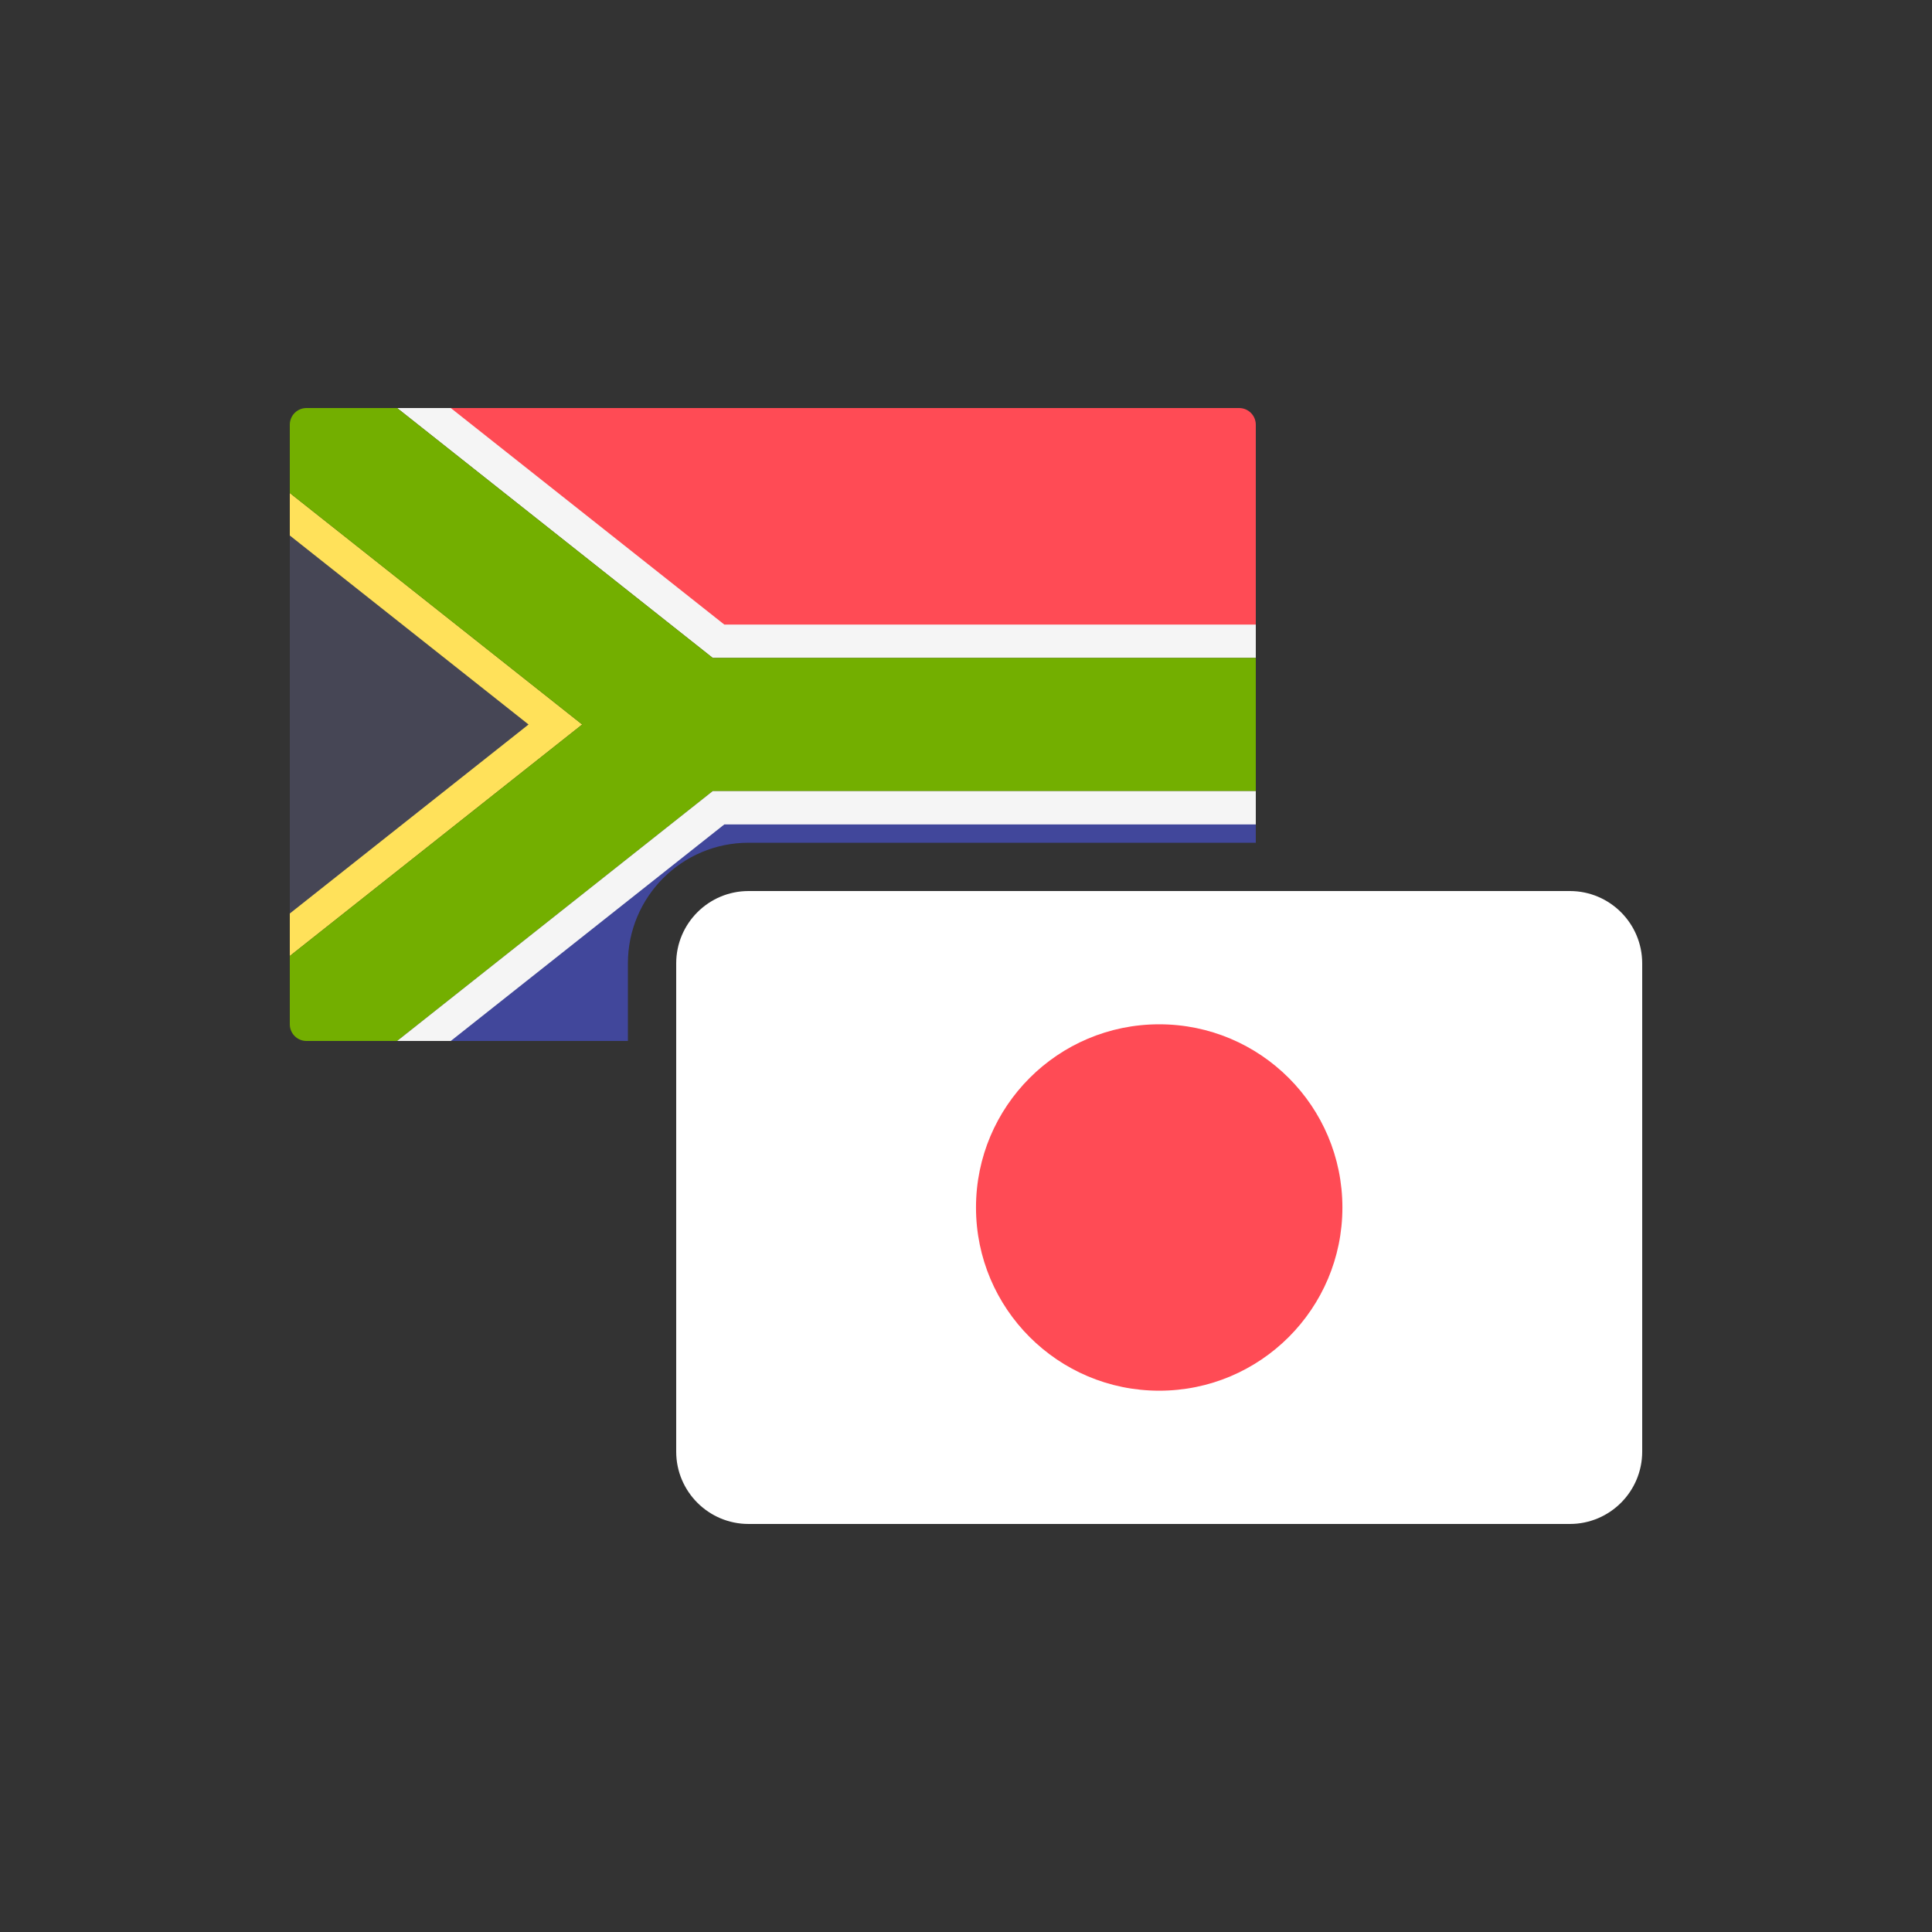
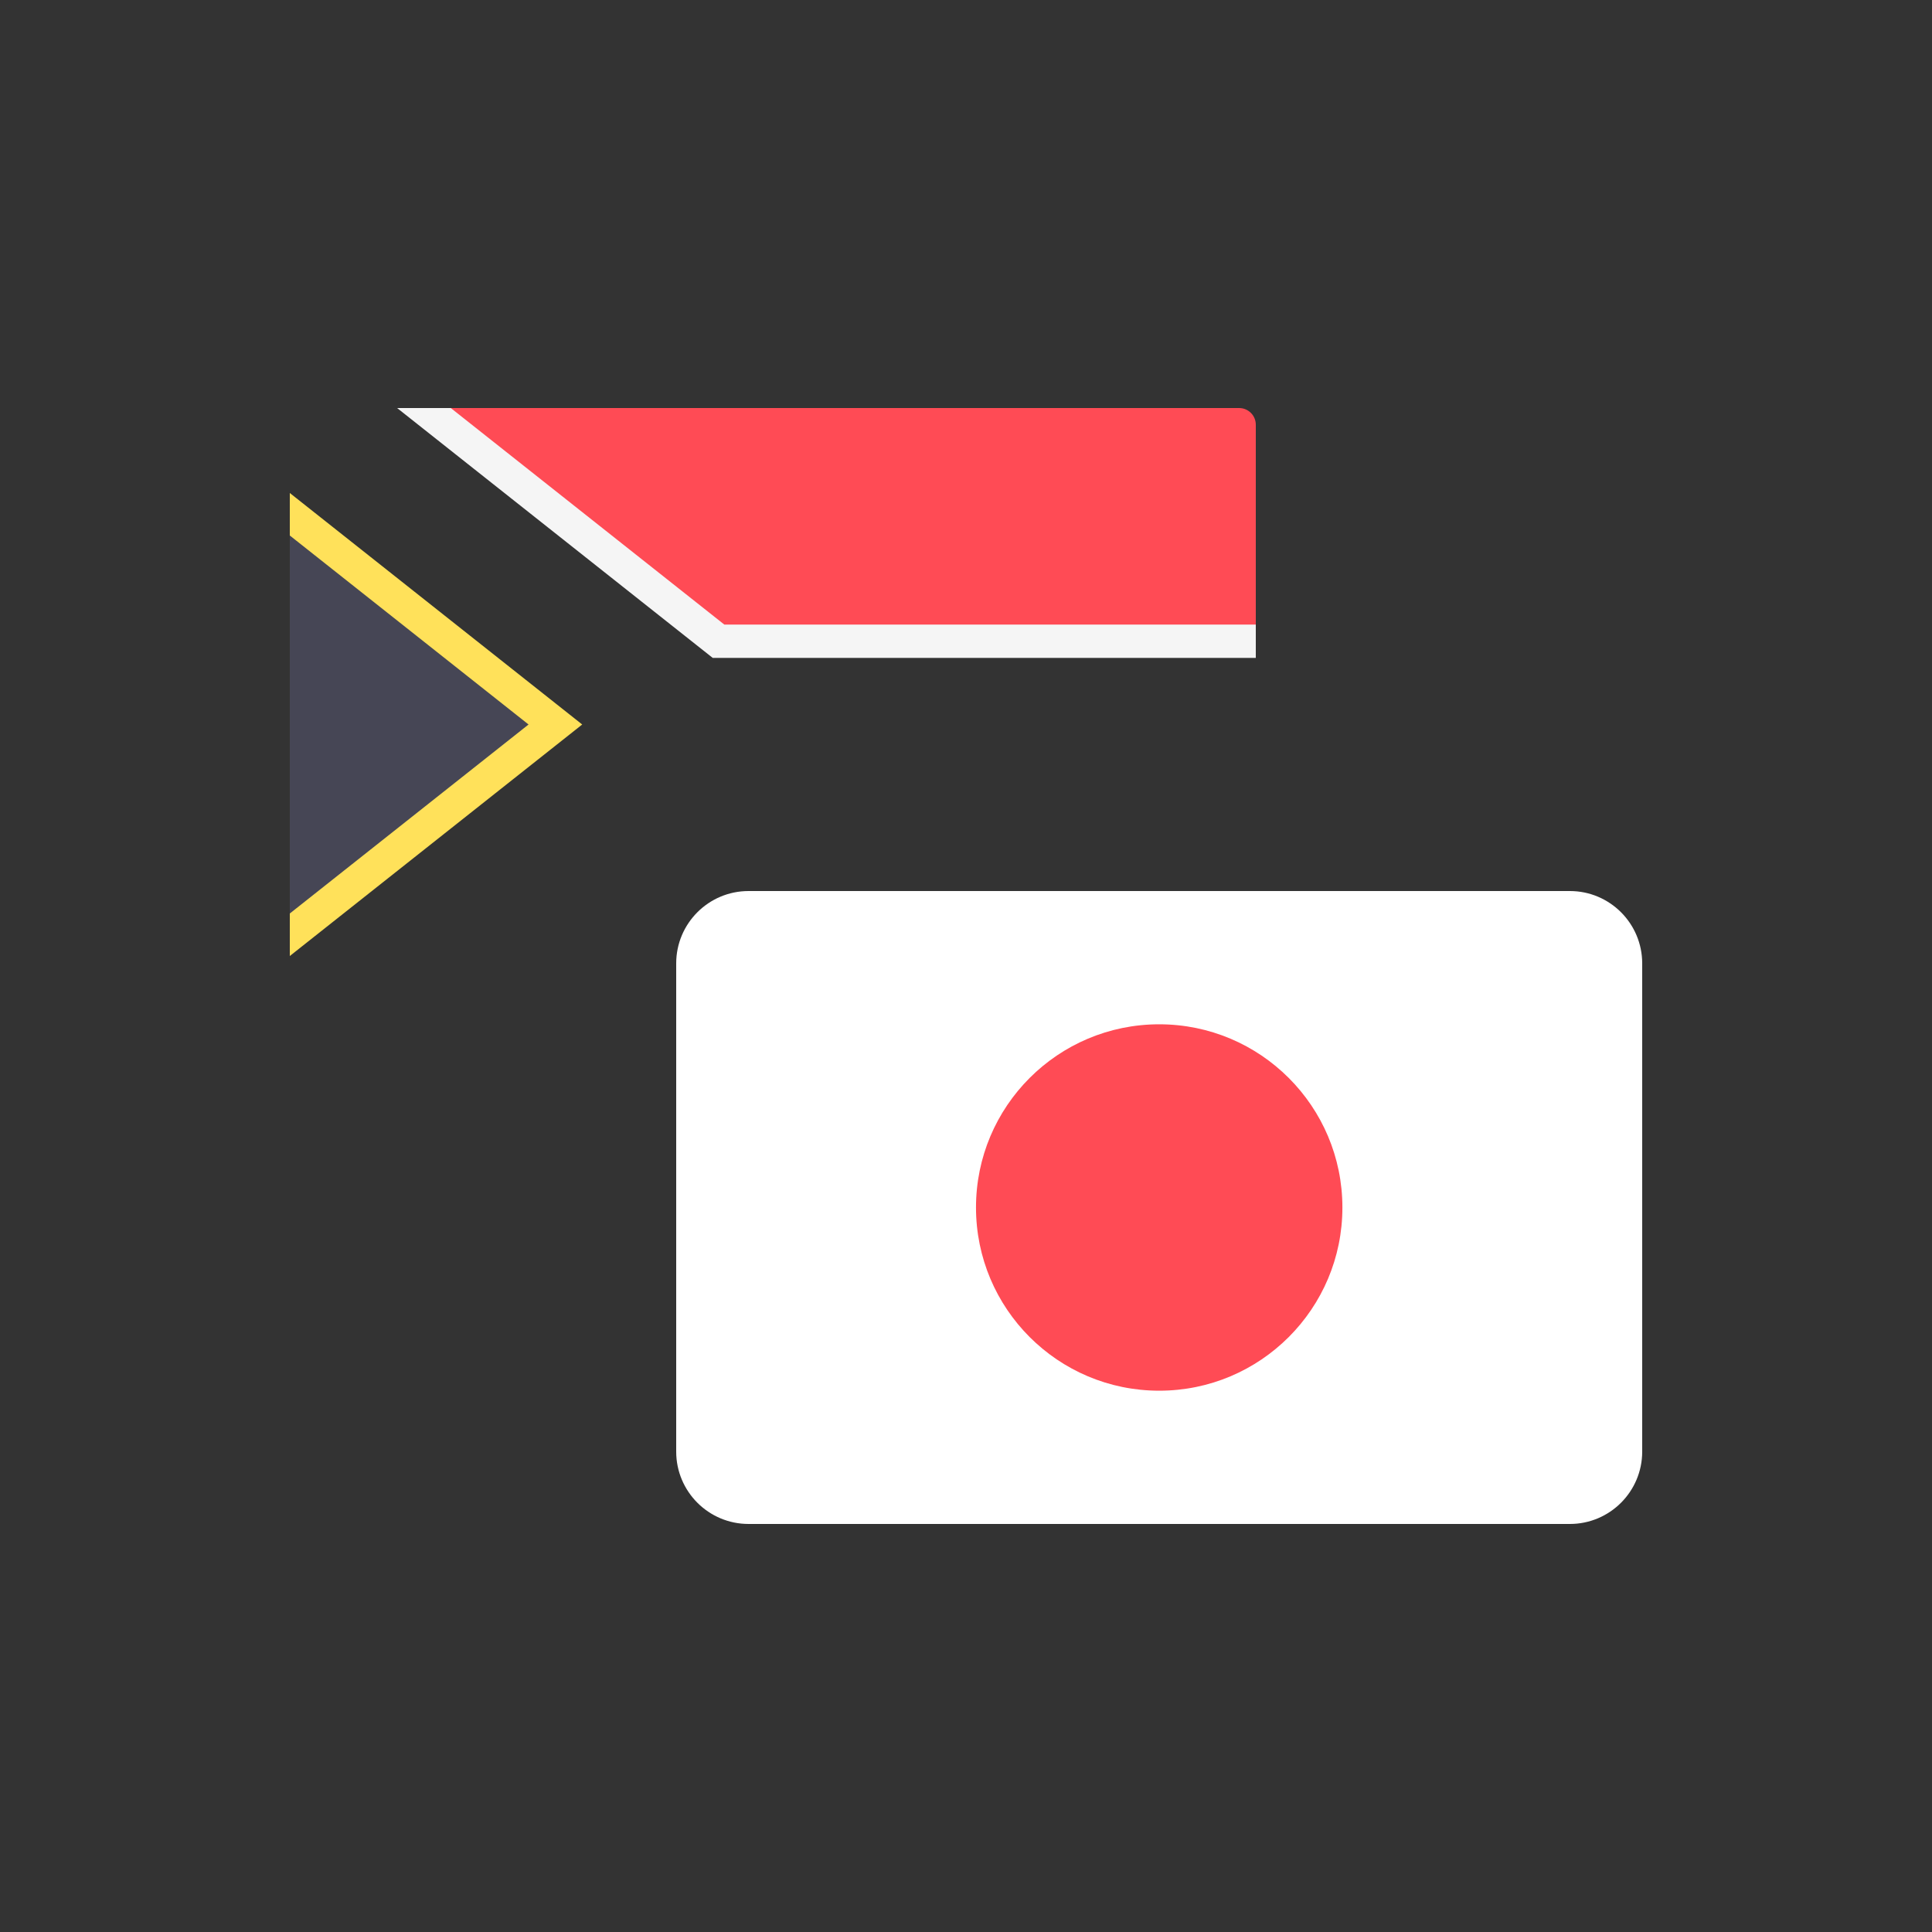
<svg xmlns="http://www.w3.org/2000/svg" width="40" height="40" viewBox="0 0 40 40" fill="none">
  <rect x="0" y="0" width="40" height="40" fill="#333333" stroke="none" />
  <g clip-path="url(#clip0_3784_2509)">
    <path d="M6 10.862V19.138L11.517 15L6 10.862Z" fill="#464655" />
    <path d="M8.759 8.448L14.966 13.276H26V8.793C26 8.603 25.846 8.448 25.655 8.448H8.759V8.448Z" fill="#FF4B55" />
    <path d="M9.333 8.448H8.222L14.756 13.621H26V12.931H14.996L9.333 8.448Z" fill="#F5F5F5" />
    <path d="M6 10.207V11.087L10.943 15L6 18.913V19.793L12.054 15L6 10.207Z" fill="#FFE15A" />
  </g>
-   <path fill-rule="evenodd" clip-rule="evenodd" d="M14.966 16.724L8.759 21.552V21.552H13V19.946C13 18.567 14.118 17.448 15.498 17.448H26V16.724H14.966Z" fill="#41479B" />
-   <path fill-rule="evenodd" clip-rule="evenodd" d="M6.345 8.448H8.222L14.756 13.621H26V16.379H14.756L8.222 21.552H6.345C6.154 21.552 6 21.397 6 21.207V19.793L12.054 15L6 10.207V8.793C6 8.603 6.154 8.448 6.345 8.448Z" fill="#73AF00" />
-   <path fill-rule="evenodd" clip-rule="evenodd" d="M8.222 21.552L14.756 16.379H26V17.069H14.996L9.333 21.552H8.222Z" fill="#F5F5F5" />
  <path d="M32.502 18.448H15.498C14.671 18.448 14 19.119 14 19.946V30.054C14 30.881 14.671 31.552 15.498 31.552H32.502C33.329 31.552 34 30.881 34 30.054V19.946C34 19.119 33.329 18.448 32.502 18.448Z" fill="white" />
  <path d="M24 28.793C26.095 28.793 27.793 27.095 27.793 25C27.793 22.905 26.095 21.207 24 21.207C21.905 21.207 20.207 22.905 20.207 25C20.207 27.095 21.905 28.793 24 28.793Z" fill="#FF4B55" />
  <defs>
    <clipPath id="clip0_3784_2509">
      <rect width="20" height="20" fill="white" transform="translate(6 5)" />
    </clipPath>
  </defs>
</svg>